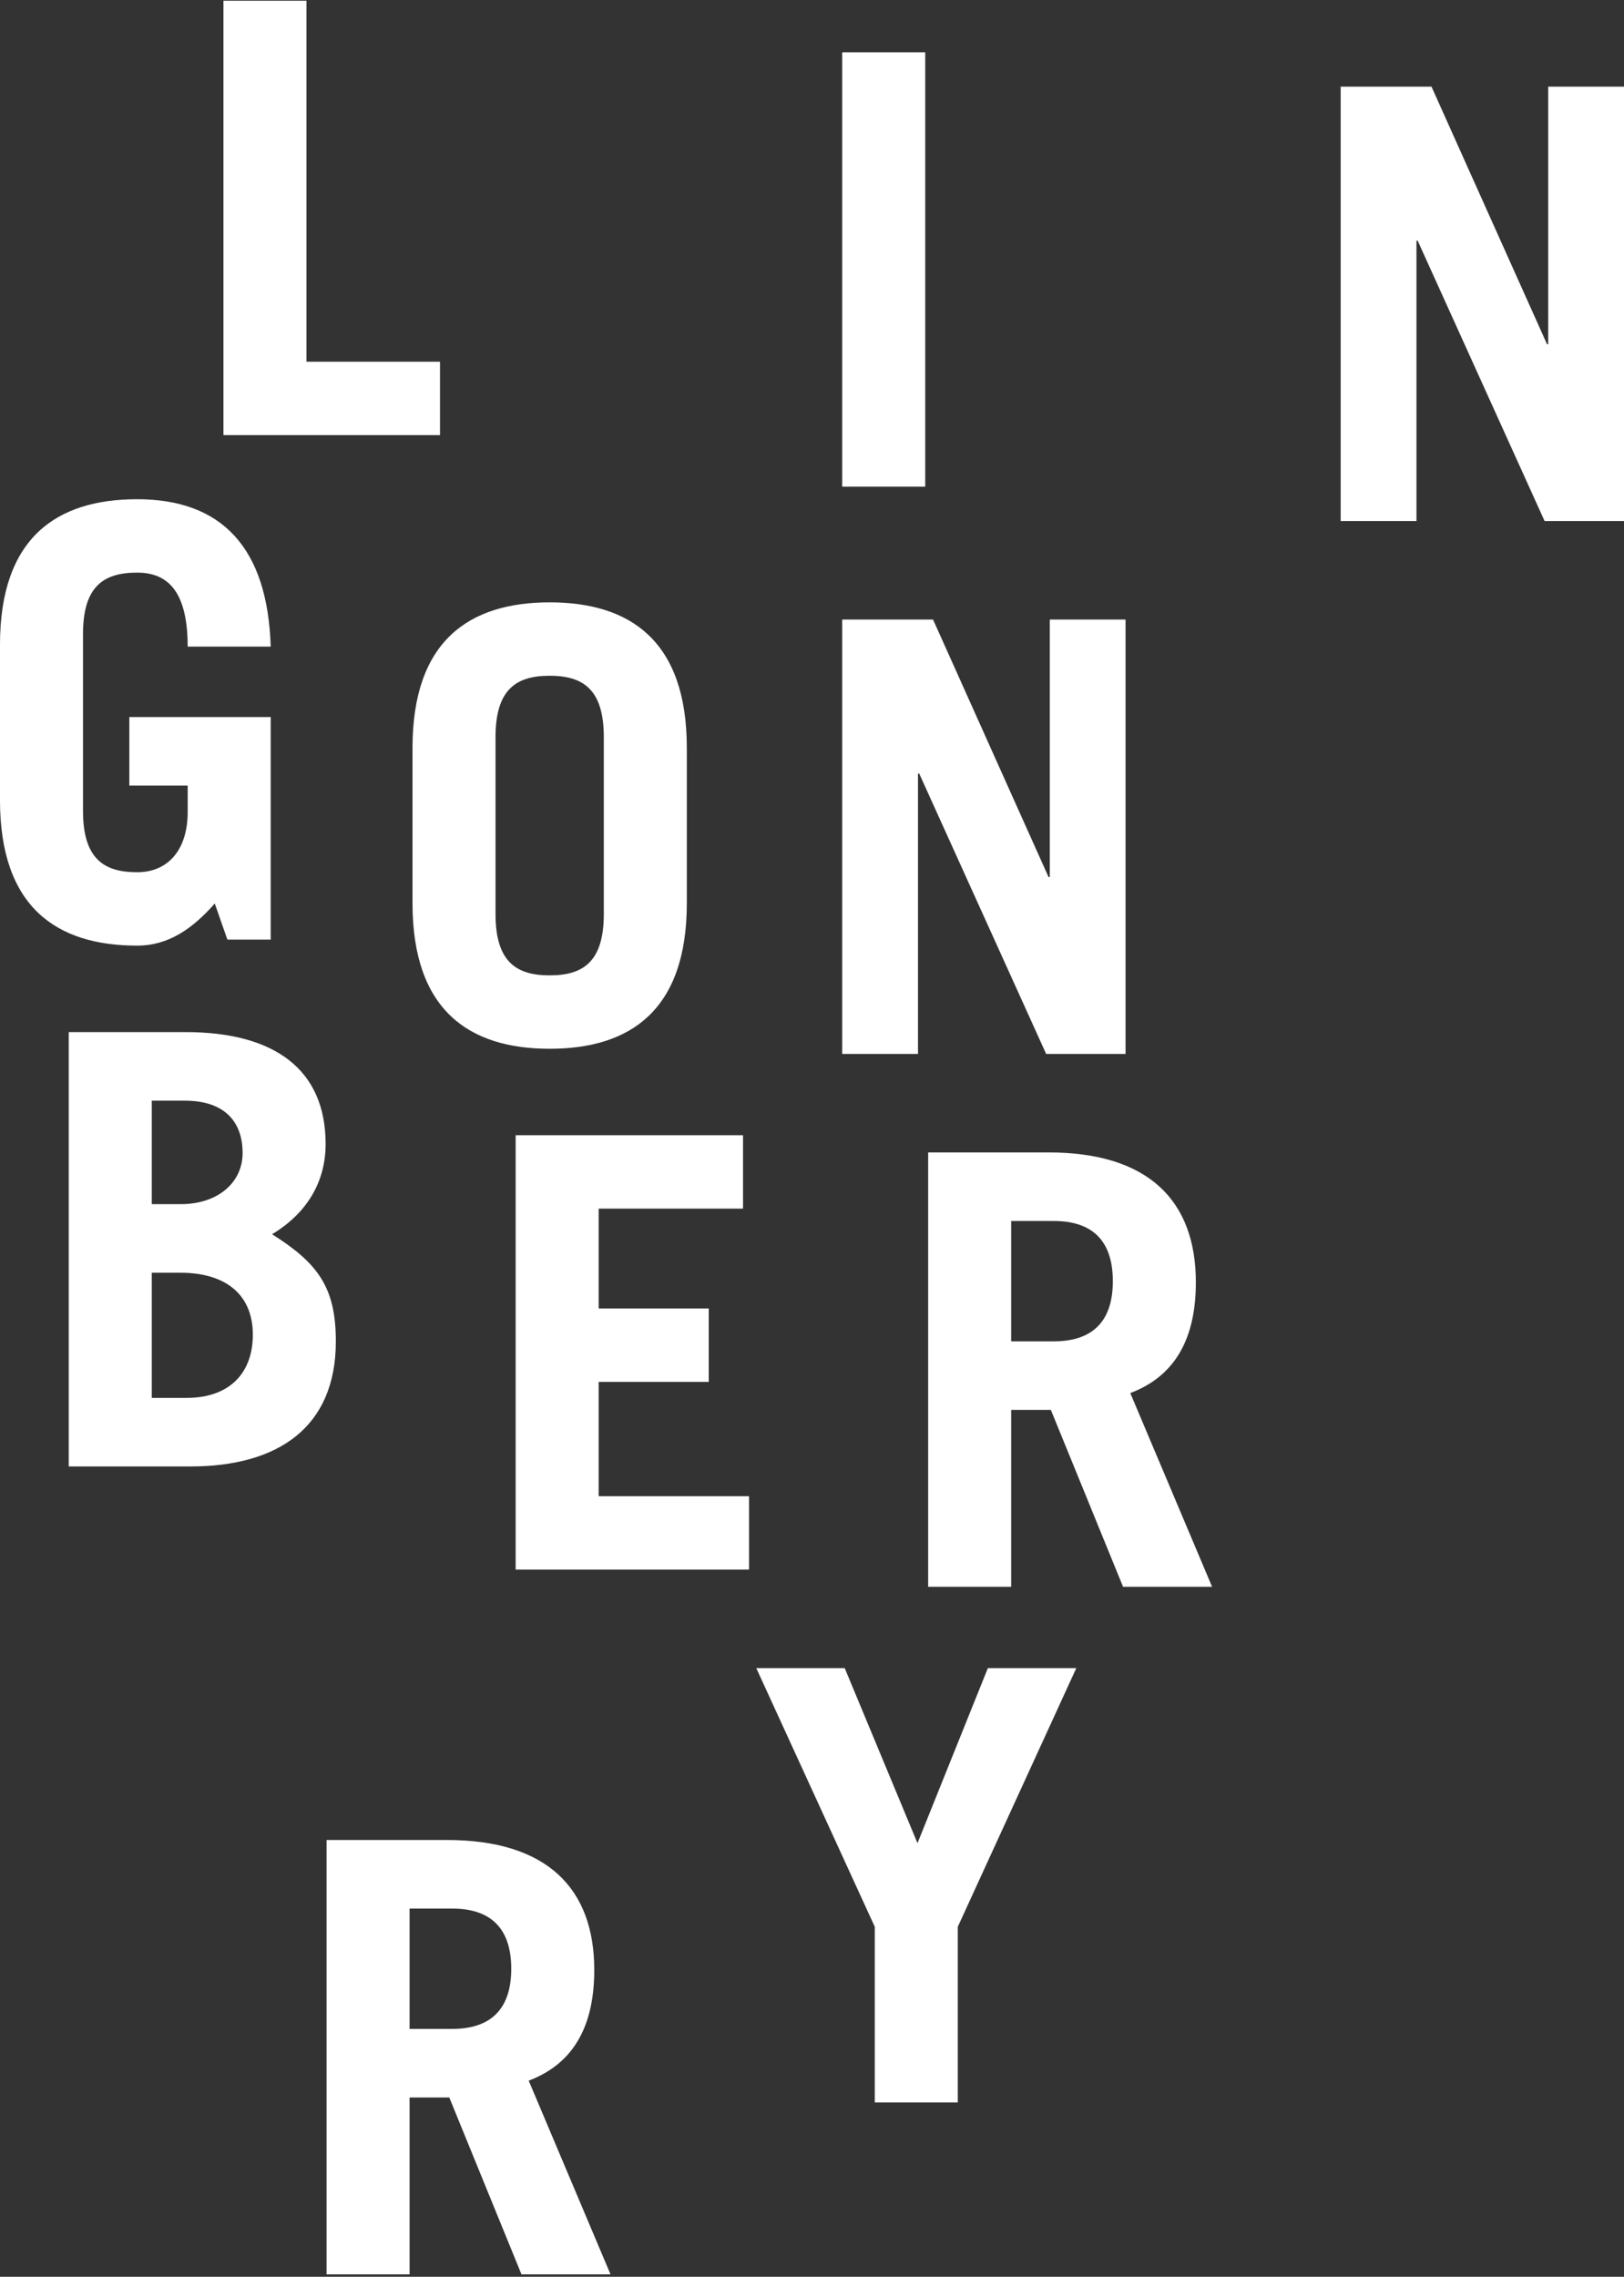
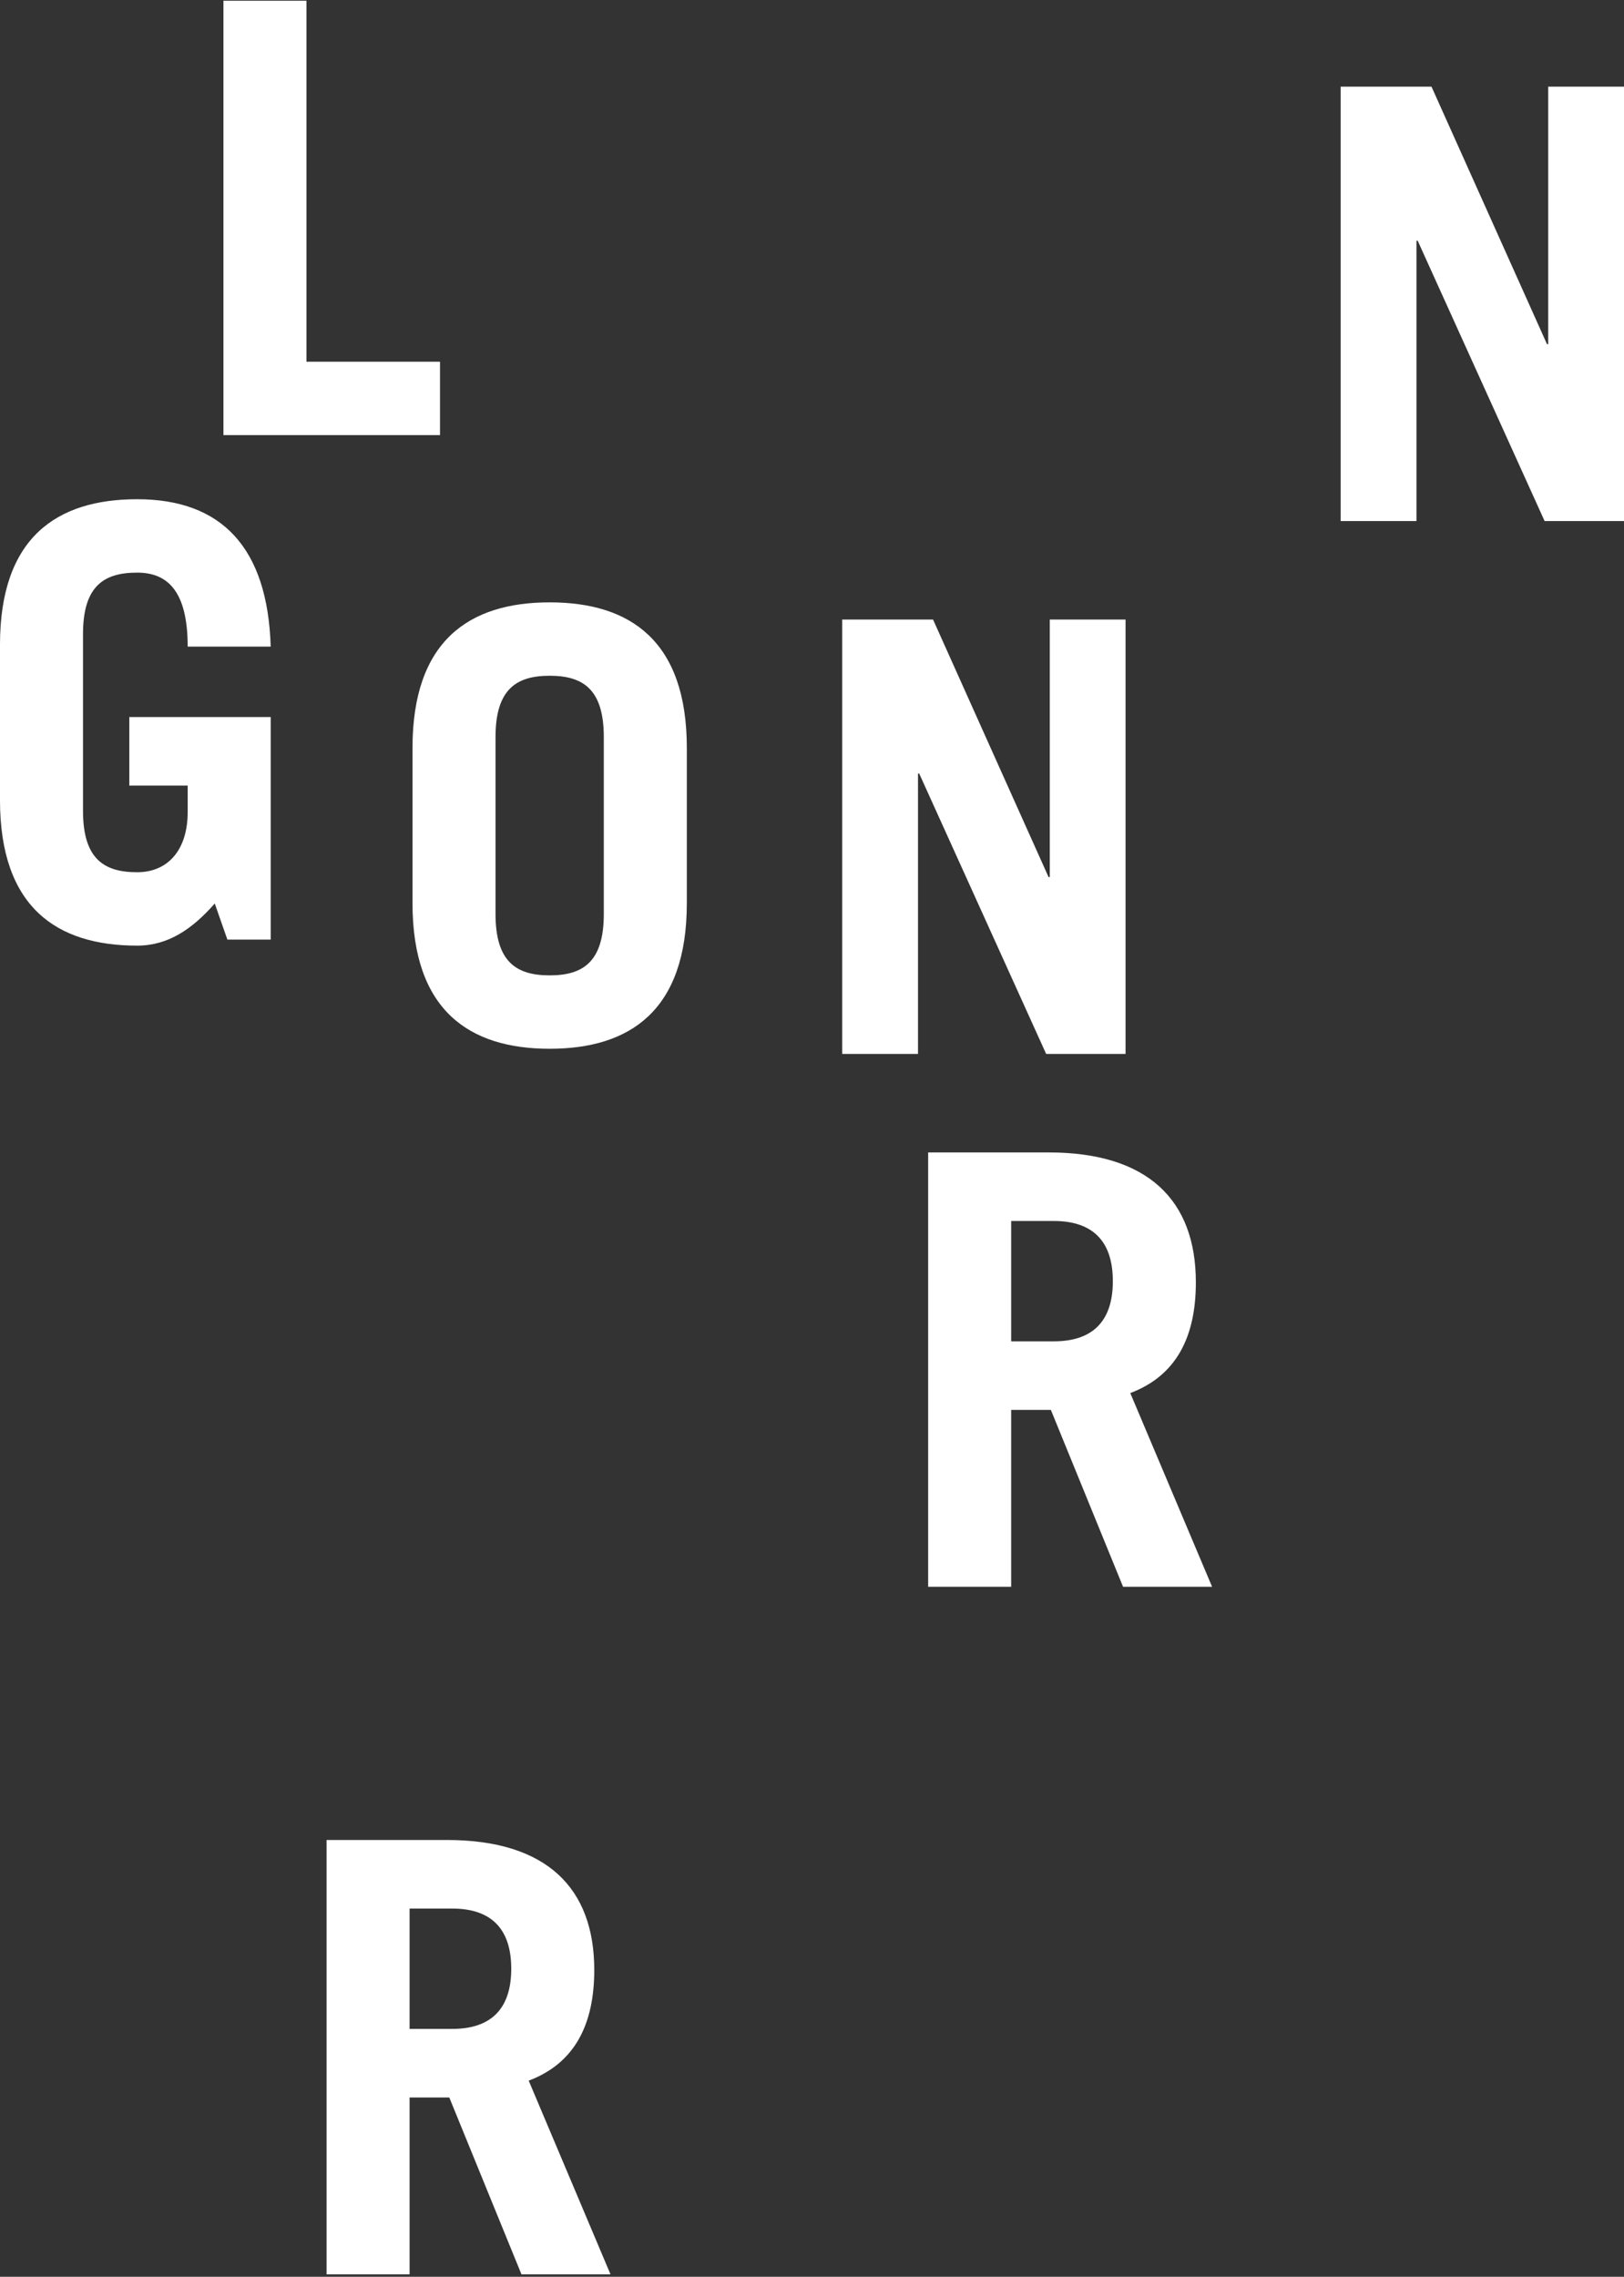
<svg xmlns="http://www.w3.org/2000/svg" fill="none" viewBox="0 0 642 900" height="900" width="642">
  <rect x="0" y="0" width="642" height="900" fill="#333333" stroke="none" />
-   <path fill="white" d="M333.927 659.389L362.703 728.594L390.528 659.389H425.488L378.637 761.651V831.094H345.818V761.651L298.968 659.389H333.927Z" />
  <path fill="white" d="M241.348 899.042H206.15L177.612 829.124H161.916V899.042H129.097V727.337H176.661C216.139 727.337 234.926 746.362 234.926 778.706C234.926 800.11 227.316 815.568 209.004 822.465L241.348 899.042ZM161.916 754.448V802.012H178.801C193.308 802.012 202.107 794.878 202.107 778.23C202.107 761.583 193.308 754.448 178.801 754.448H161.916Z" />
  <path fill="white" d="M479.167 627.249H443.969L415.431 557.331H399.735V627.249H366.916V455.544H414.48C453.958 455.544 472.746 474.569 472.746 506.913C472.746 528.317 465.135 543.775 446.823 550.672L479.167 627.249ZM399.735 482.655V530.219H416.62C431.127 530.219 439.926 523.085 439.926 506.437C439.926 489.79 431.127 482.655 416.62 482.655H399.735Z" />
-   <path fill="white" d="M296.114 620.454H203.84V448.749H293.736V477.763H236.659V517.241H280.18V546.255H236.659V591.441H296.114V620.454Z" />
-   <path fill="white" d="M27.174 579.685V407.98H73.311C108.509 407.98 128.723 422.725 128.723 452.214C128.723 467.197 121.351 479.564 107.557 487.887C125.632 499.303 132.766 508.815 132.766 530.219C132.766 564.227 109.936 579.685 75.214 579.685H27.174ZM59.993 503.108V552.574H73.787C90.91 552.574 99.947 542.586 99.947 527.603C99.947 511.193 88.532 503.108 71.409 503.108H59.993ZM59.993 435.091V475.996H71.409C86.154 475.996 95.904 467.435 95.904 455.782C95.904 443.177 88.532 435.091 73.074 435.091H59.993Z" />
  <path fill="white" d="M362.907 416.609H332.942V244.904H368.853L414.514 346.69H414.99V244.904H444.955V416.609H413.563L363.383 305.786H362.907V416.609Z" />
-   <path fill="white" d="M163.071 357.019V295.662C163.071 253.33 185.426 238.109 217.294 238.109C249.162 238.109 271.517 253.33 271.517 295.662V357.019C271.517 399.351 249.162 414.571 217.294 414.571C185.426 414.571 163.071 399.351 163.071 357.019ZM195.89 291.381V361.3C195.89 380.325 204.214 385.557 217.294 385.557C230.374 385.557 238.698 380.325 238.698 361.3V291.381C238.698 272.355 230.374 267.123 217.294 267.123C204.214 267.123 195.89 272.355 195.89 291.381Z" />
+   <path fill="white" d="M163.071 357.019V295.662C163.071 253.33 185.426 238.109 217.294 238.109C249.162 238.109 271.517 253.33 271.517 295.662V357.019C271.517 399.351 249.162 414.571 217.294 414.571C185.426 414.571 163.071 399.351 163.071 357.019ZM195.89 291.381V361.3C195.89 380.325 204.214 385.557 217.294 385.557C230.374 385.557 238.698 380.325 238.698 361.3V291.381C238.698 272.355 230.374 267.123 217.294 267.123C204.214 267.123 195.89 272.355 195.89 291.381" />
  <path fill="white" d="M89.891 371.424L84.897 357.155C76.097 367.143 66.585 373.802 54.218 373.802C22.35 373.802 -0.005 358.582 -0.005 316.25V254.893C-0.005 212.561 22.35 197.34 54.218 197.34C87.75 197.34 105.825 216.604 107.014 255.606H74.195C74.195 233.489 66.109 226.354 54.218 226.354C41.138 226.354 32.814 231.586 32.814 250.612V320.531C32.814 339.556 41.138 344.788 54.218 344.788C66.585 344.788 74.195 335.751 74.195 321.006V310.542H51.126V283.431H107.014V371.424H89.891Z" />
  <path fill="white" d="M559.957 205.97H529.992V34.264H565.903L611.564 136.051H612.04V34.264H642.005V205.97H610.613L560.433 95.146H559.957V205.97Z" />
-   <path fill="white" d="M365.761 192.38H332.942V20.674H365.761V192.38Z" />
  <path fill="white" d="M173.943 171.995H88.328V0.29H121.147V142.982H173.943V171.995Z" />
</svg>